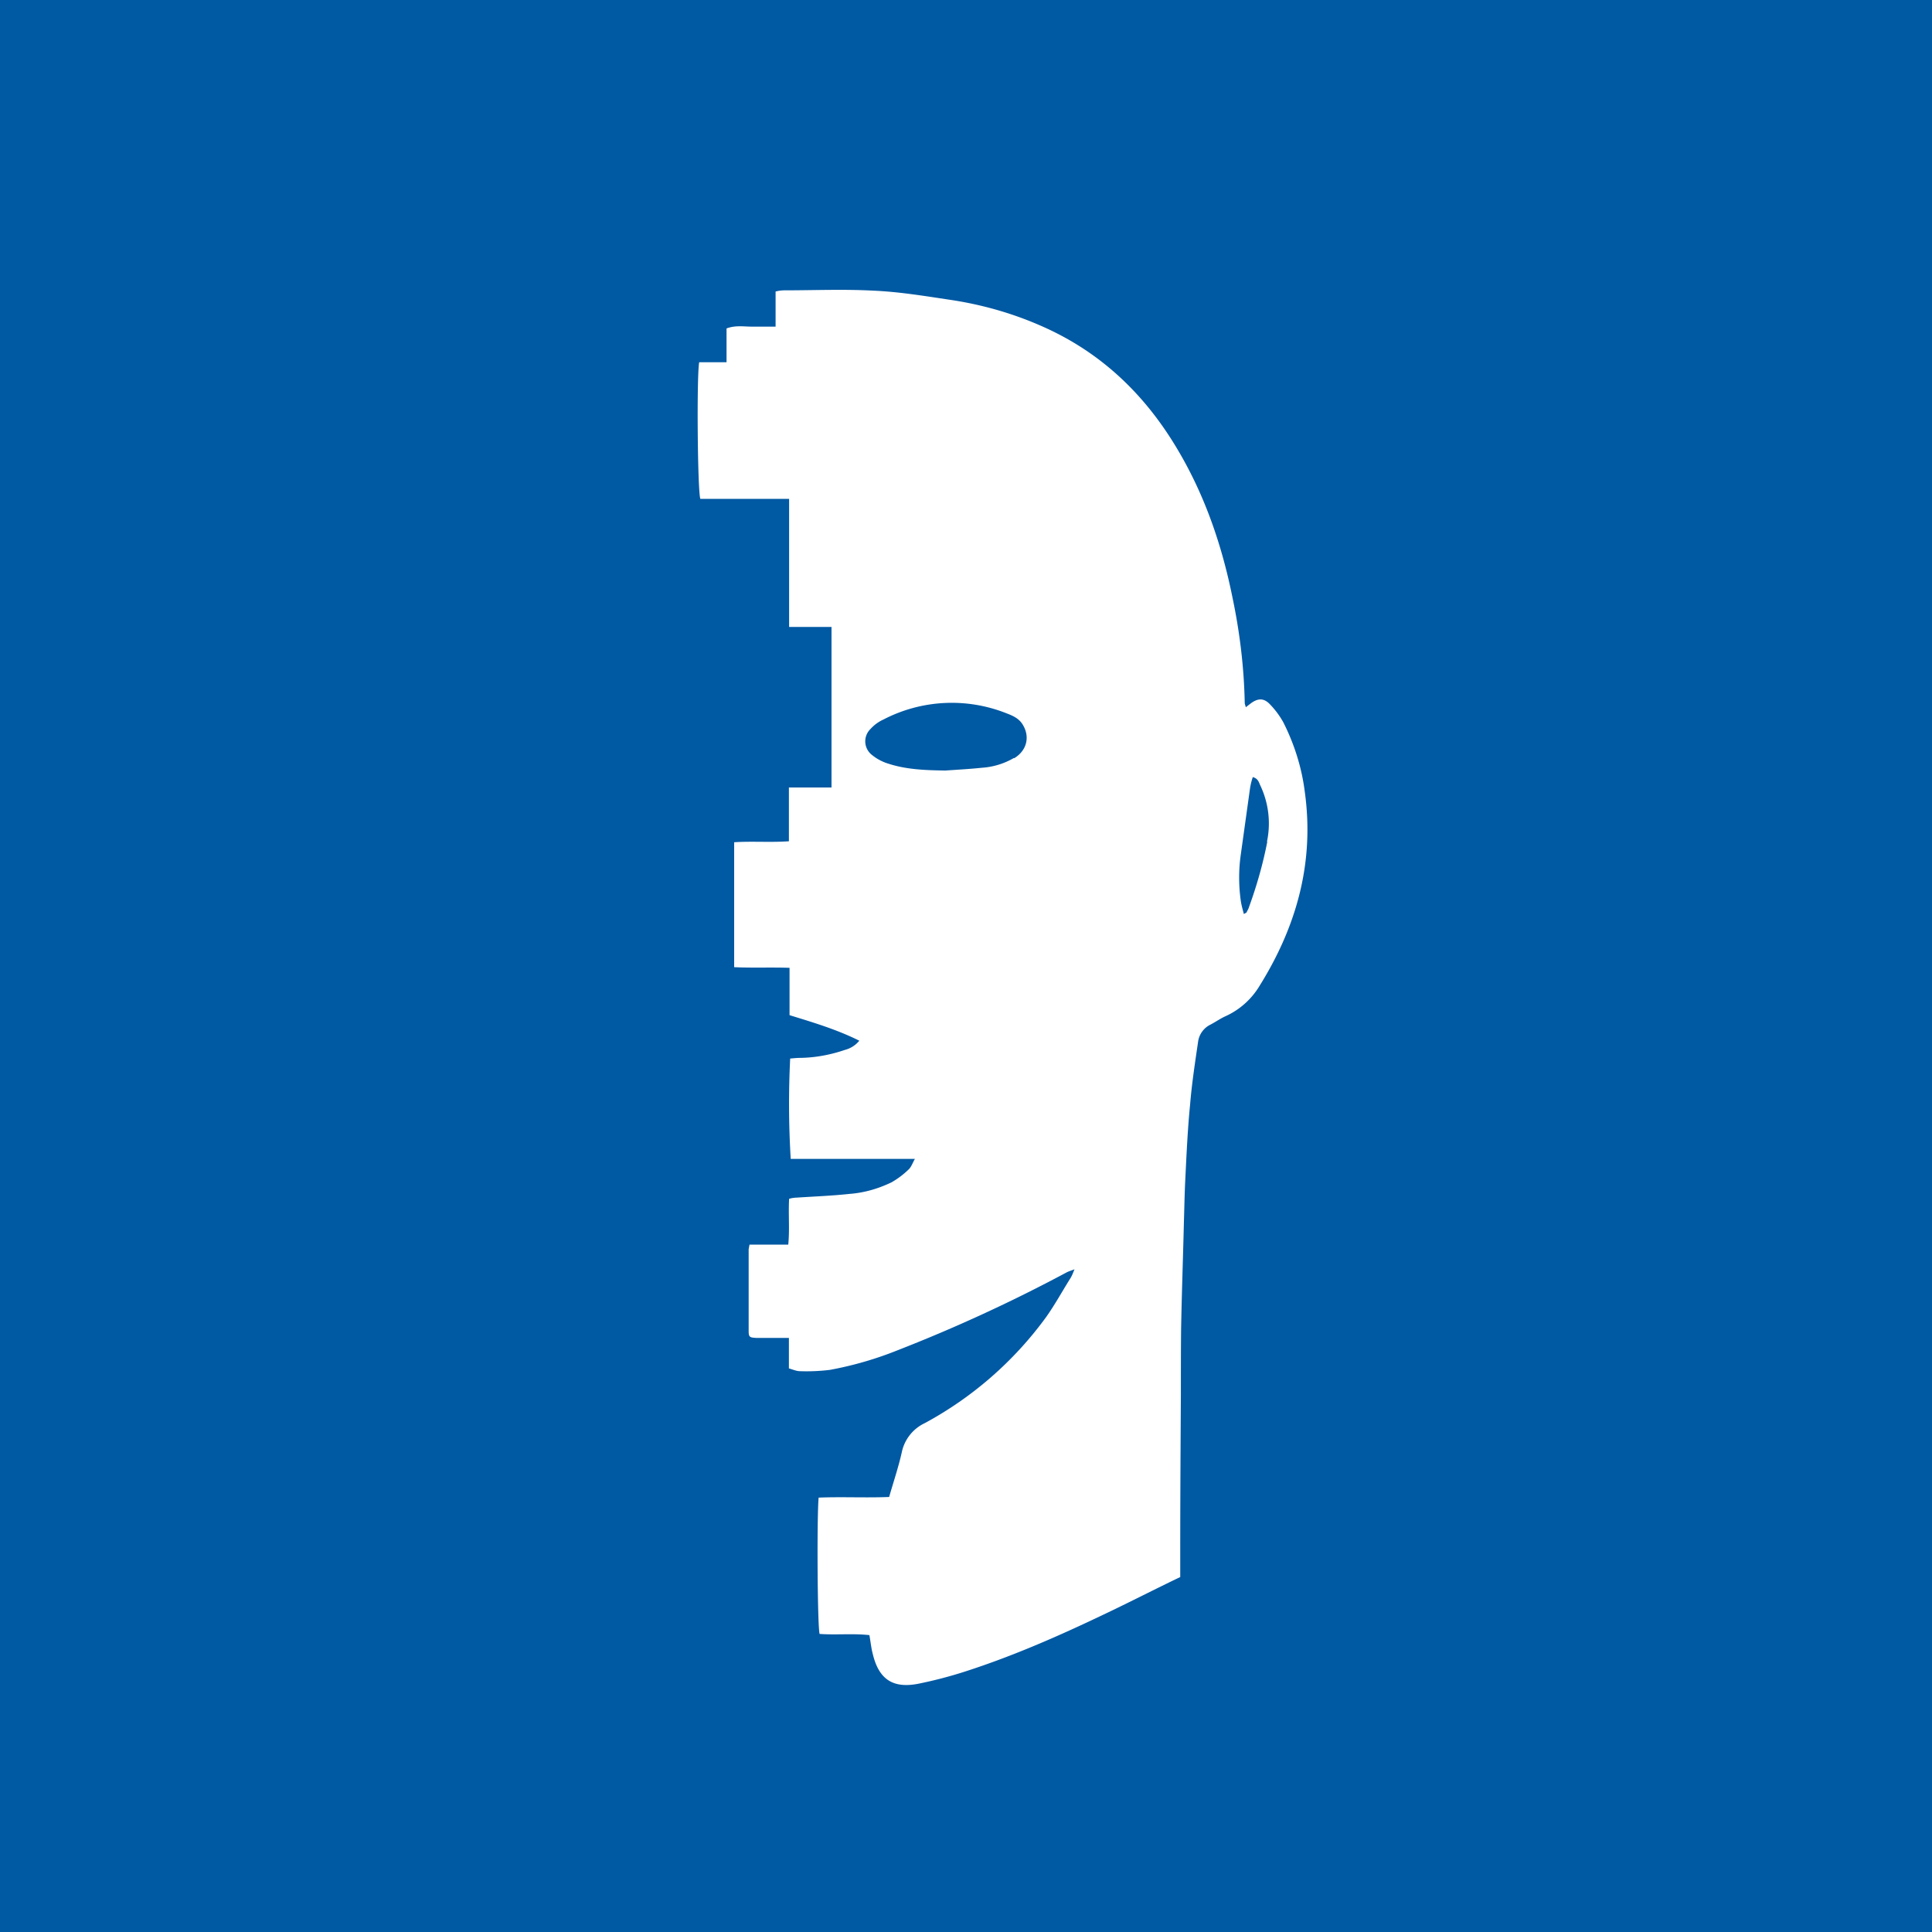
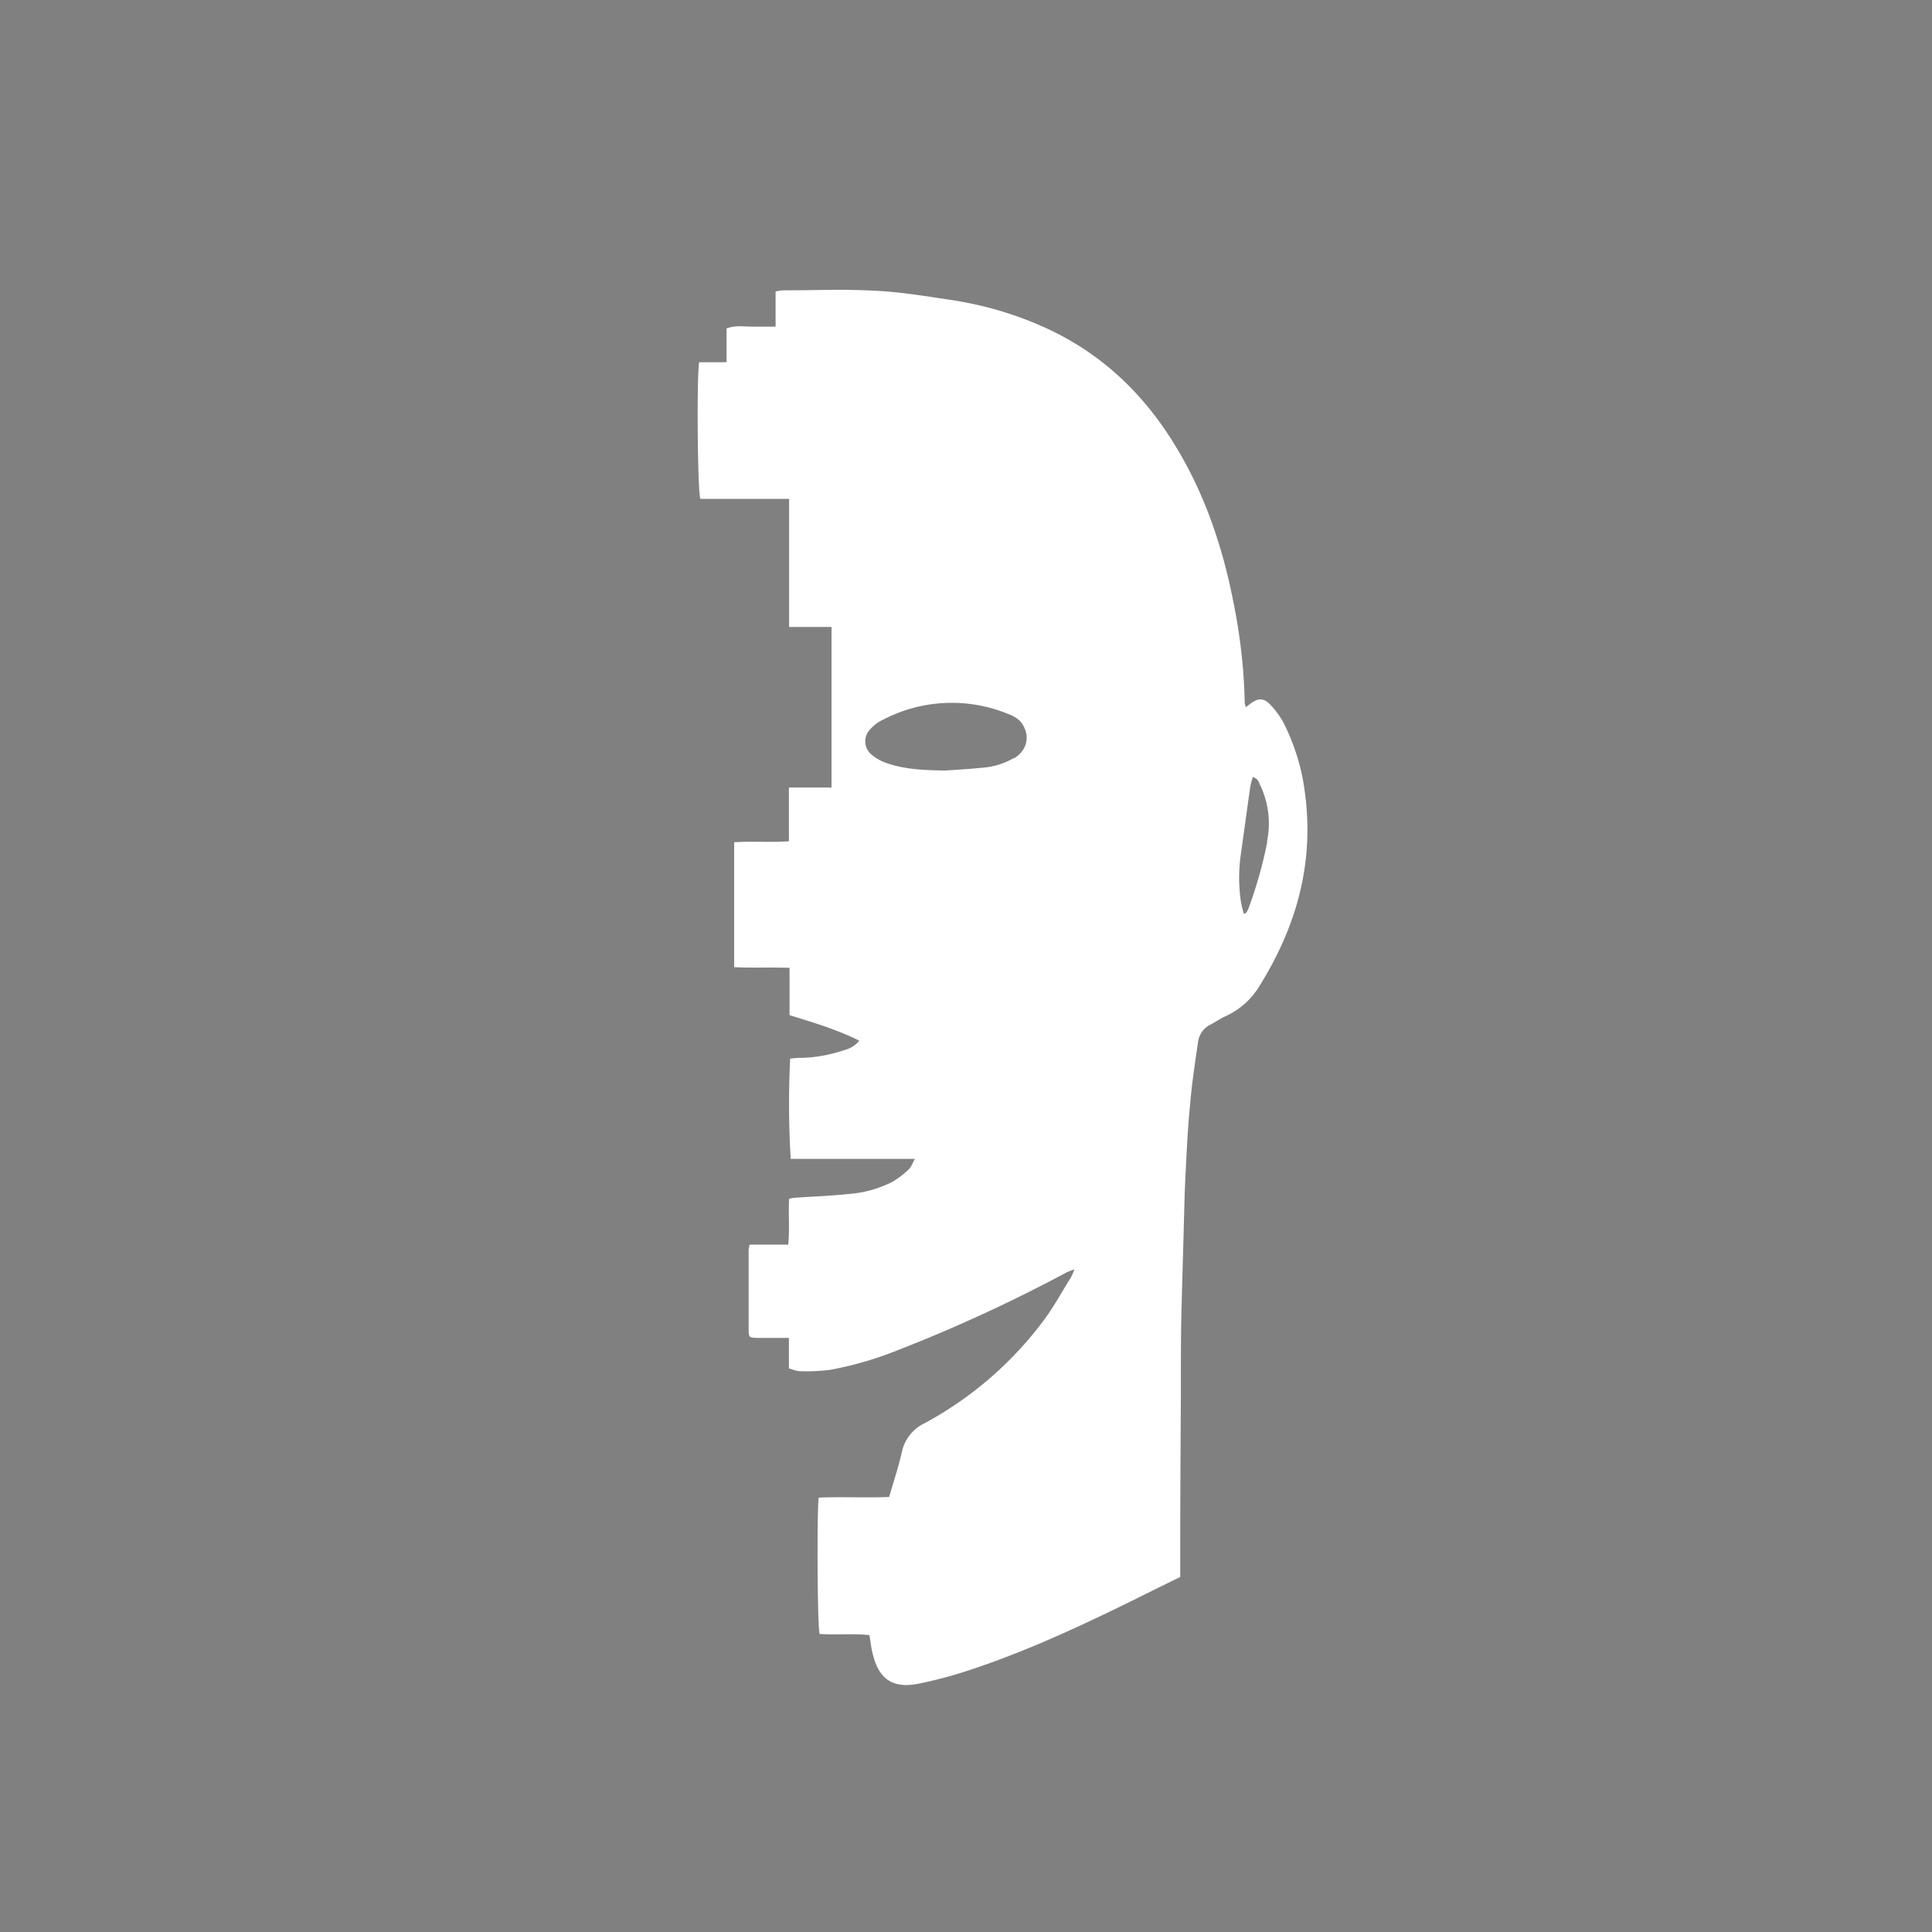
<svg xmlns="http://www.w3.org/2000/svg" viewBox="0 0 18 18">
  <rect x="0" y="0" width="18" height="18" fill="#808080" stroke="none" />
  <g clip-path="url(#a)">
-     <path fill="#0059A3" d="M0 0h18v18H0V0Z" />
    <path fill="#fff" fill-rule="evenodd" d="M11.738 9.18a.716.716 0 0 1-.318.287c-.052.023-.098.057-.15.083a.209.209 0 0 0-.108.158c-.028.192-.058.386-.074.582-.024.24-.034.48-.046.721-.006.13-.008.256-.012.382-.008.333-.02.662-.026.995-.002.197-.002.398-.002.595-.003.497-.006.99-.006 1.486v.224c-.232.111-.459.228-.69.338-.43.206-.865.398-1.32.544a4.019 4.019 0 0 1-.43.112c-.236.046-.367-.04-.424-.275-.015-.055-.02-.112-.032-.178-.155-.017-.31 0-.464-.011-.02-.066-.026-1.084-.009-1.27.218-.009.436.003.657-.006.04-.14.086-.275.117-.413a.387.387 0 0 1 .215-.275c.444-.24.83-.576 1.129-.986.082-.115.15-.24.226-.361.017-.026.028-.058.04-.086-.038.014-.058.02-.078.031a14.47 14.47 0 0 1-1.57.723 3.293 3.293 0 0 1-.632.183 1.81 1.81 0 0 1-.278.012c-.031 0-.063-.014-.103-.026v-.284h-.304c-.063-.003-.071-.009-.071-.066v-.76l.008-.043h.361c.014-.143 0-.28.008-.427a.283.283 0 0 1 .07-.011c.165-.011.329-.017.495-.035.134-.01.266-.048.39-.108a.792.792 0 0 0 .157-.118c.026-.023.037-.06.06-.1H7.367a8.41 8.41 0 0 1-.005-.935c.03-.002.062-.006.094-.006.14-.002.28-.028.415-.074a.256.256 0 0 0 .135-.086c-.213-.106-.427-.169-.65-.238v-.441c-.176-.006-.344.002-.516-.006V7.847c.166-.011.332.003.51-.009v-.501h.397V5.841h-.395V4.648h-.827c-.026-.068-.035-1.135-.011-1.273h.255V3.06c.082-.031.16-.017.23-.017h.227v-.327a.35.35 0 0 1 .078-.011c.278 0 .555-.012.834.003.234.01.466.048.699.083.297.043.584.123.858.243.562.244.978.645 1.284 1.167.25.424.407.886.504 1.367.068.324.108.654.114.986l.01.035.048-.037c.063-.046.117-.05.172.005a.798.798 0 0 1 .129.172c.102.201.172.422.2.645.092.656-.074 1.253-.418 1.806Zm-2.29-2.115c.119-.072.15-.2.081-.313-.034-.057-.09-.083-.151-.106a1.38 1.38 0 0 0-1.146.057.369.369 0 0 0-.123.09.16.16 0 0 0 .014.24c.046.038.1.066.157.083.17.055.35.06.527.063.112-.008.227-.014.341-.026a.68.68 0 0 0 .3-.092v.004Zm2.356.777a.826.826 0 0 0-.06-.52c-.015-.03-.02-.068-.072-.082a.619.619 0 0 0-.026.106l-.086.617c-.02.14-.02.286 0 .429.006.04.017.08.029.124.018-.012.026-.012.026-.018.008-.017.017-.03.022-.048.072-.198.13-.401.17-.608h-.003Z" clip-rule="evenodd" />
  </g>
  <defs>
    <clipPath id="a">
      <path fill="#fff" d="M0 0h18v18H0z" />
    </clipPath>
  </defs>
</svg>